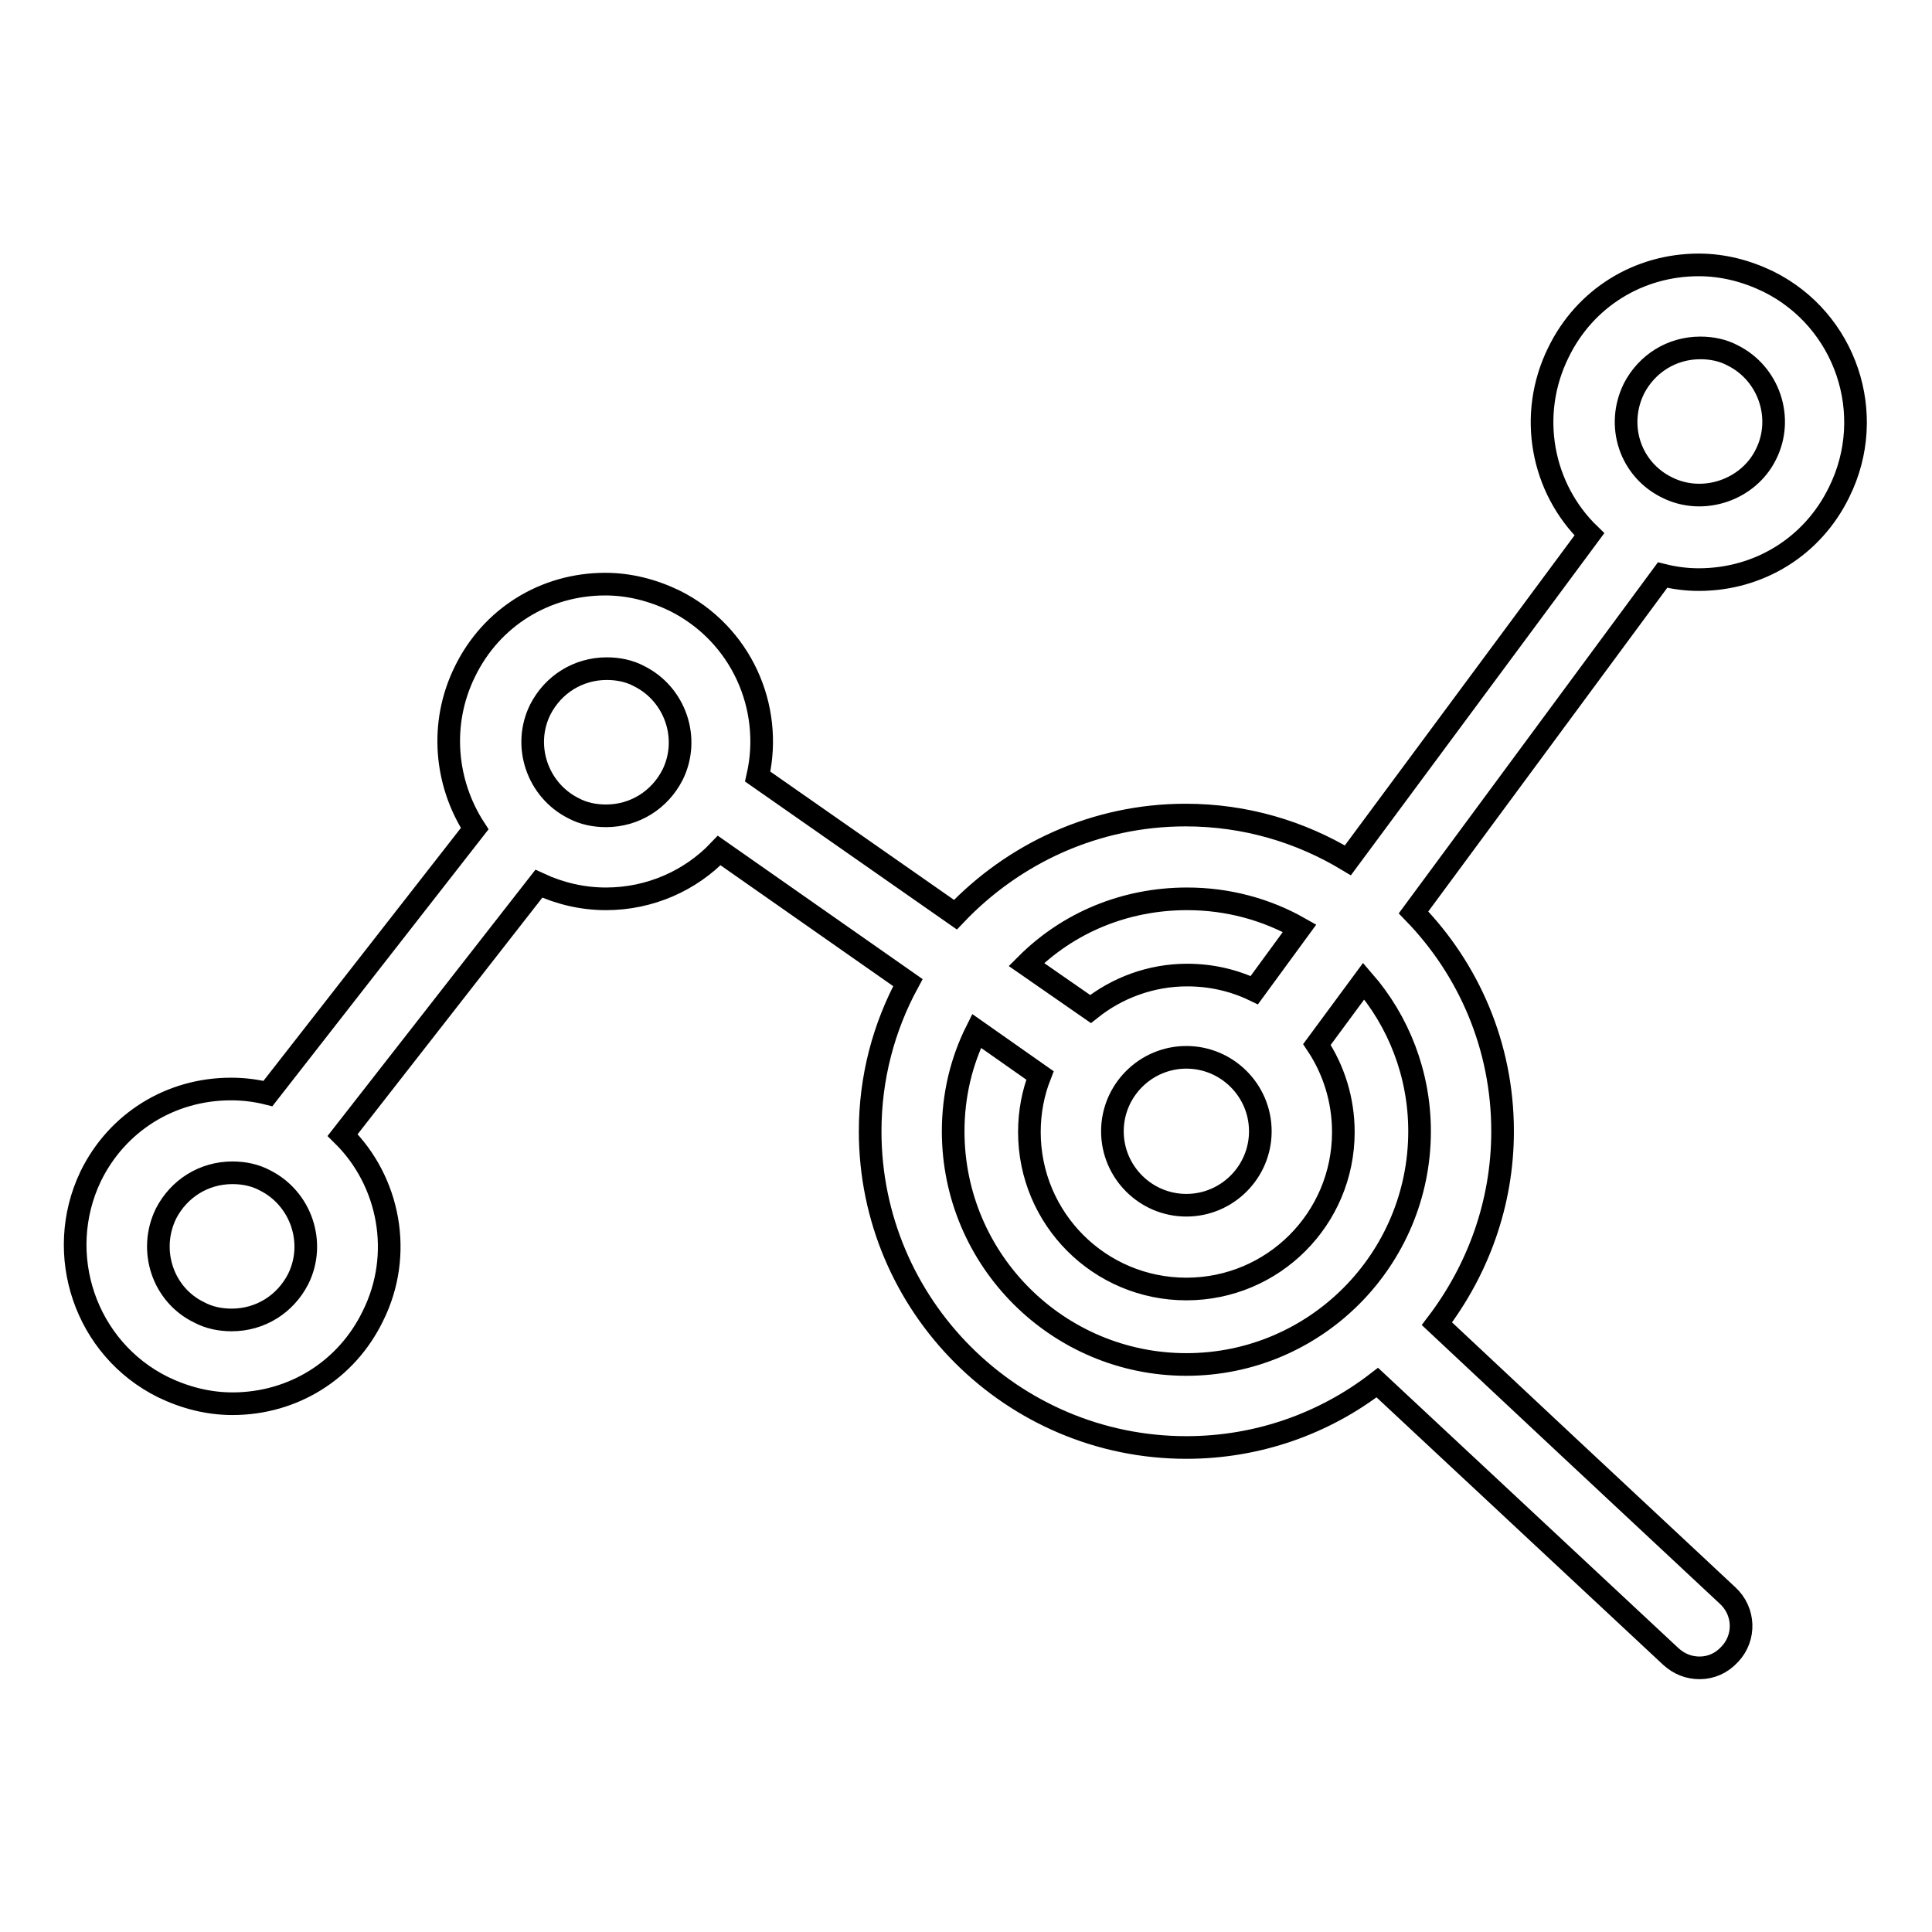
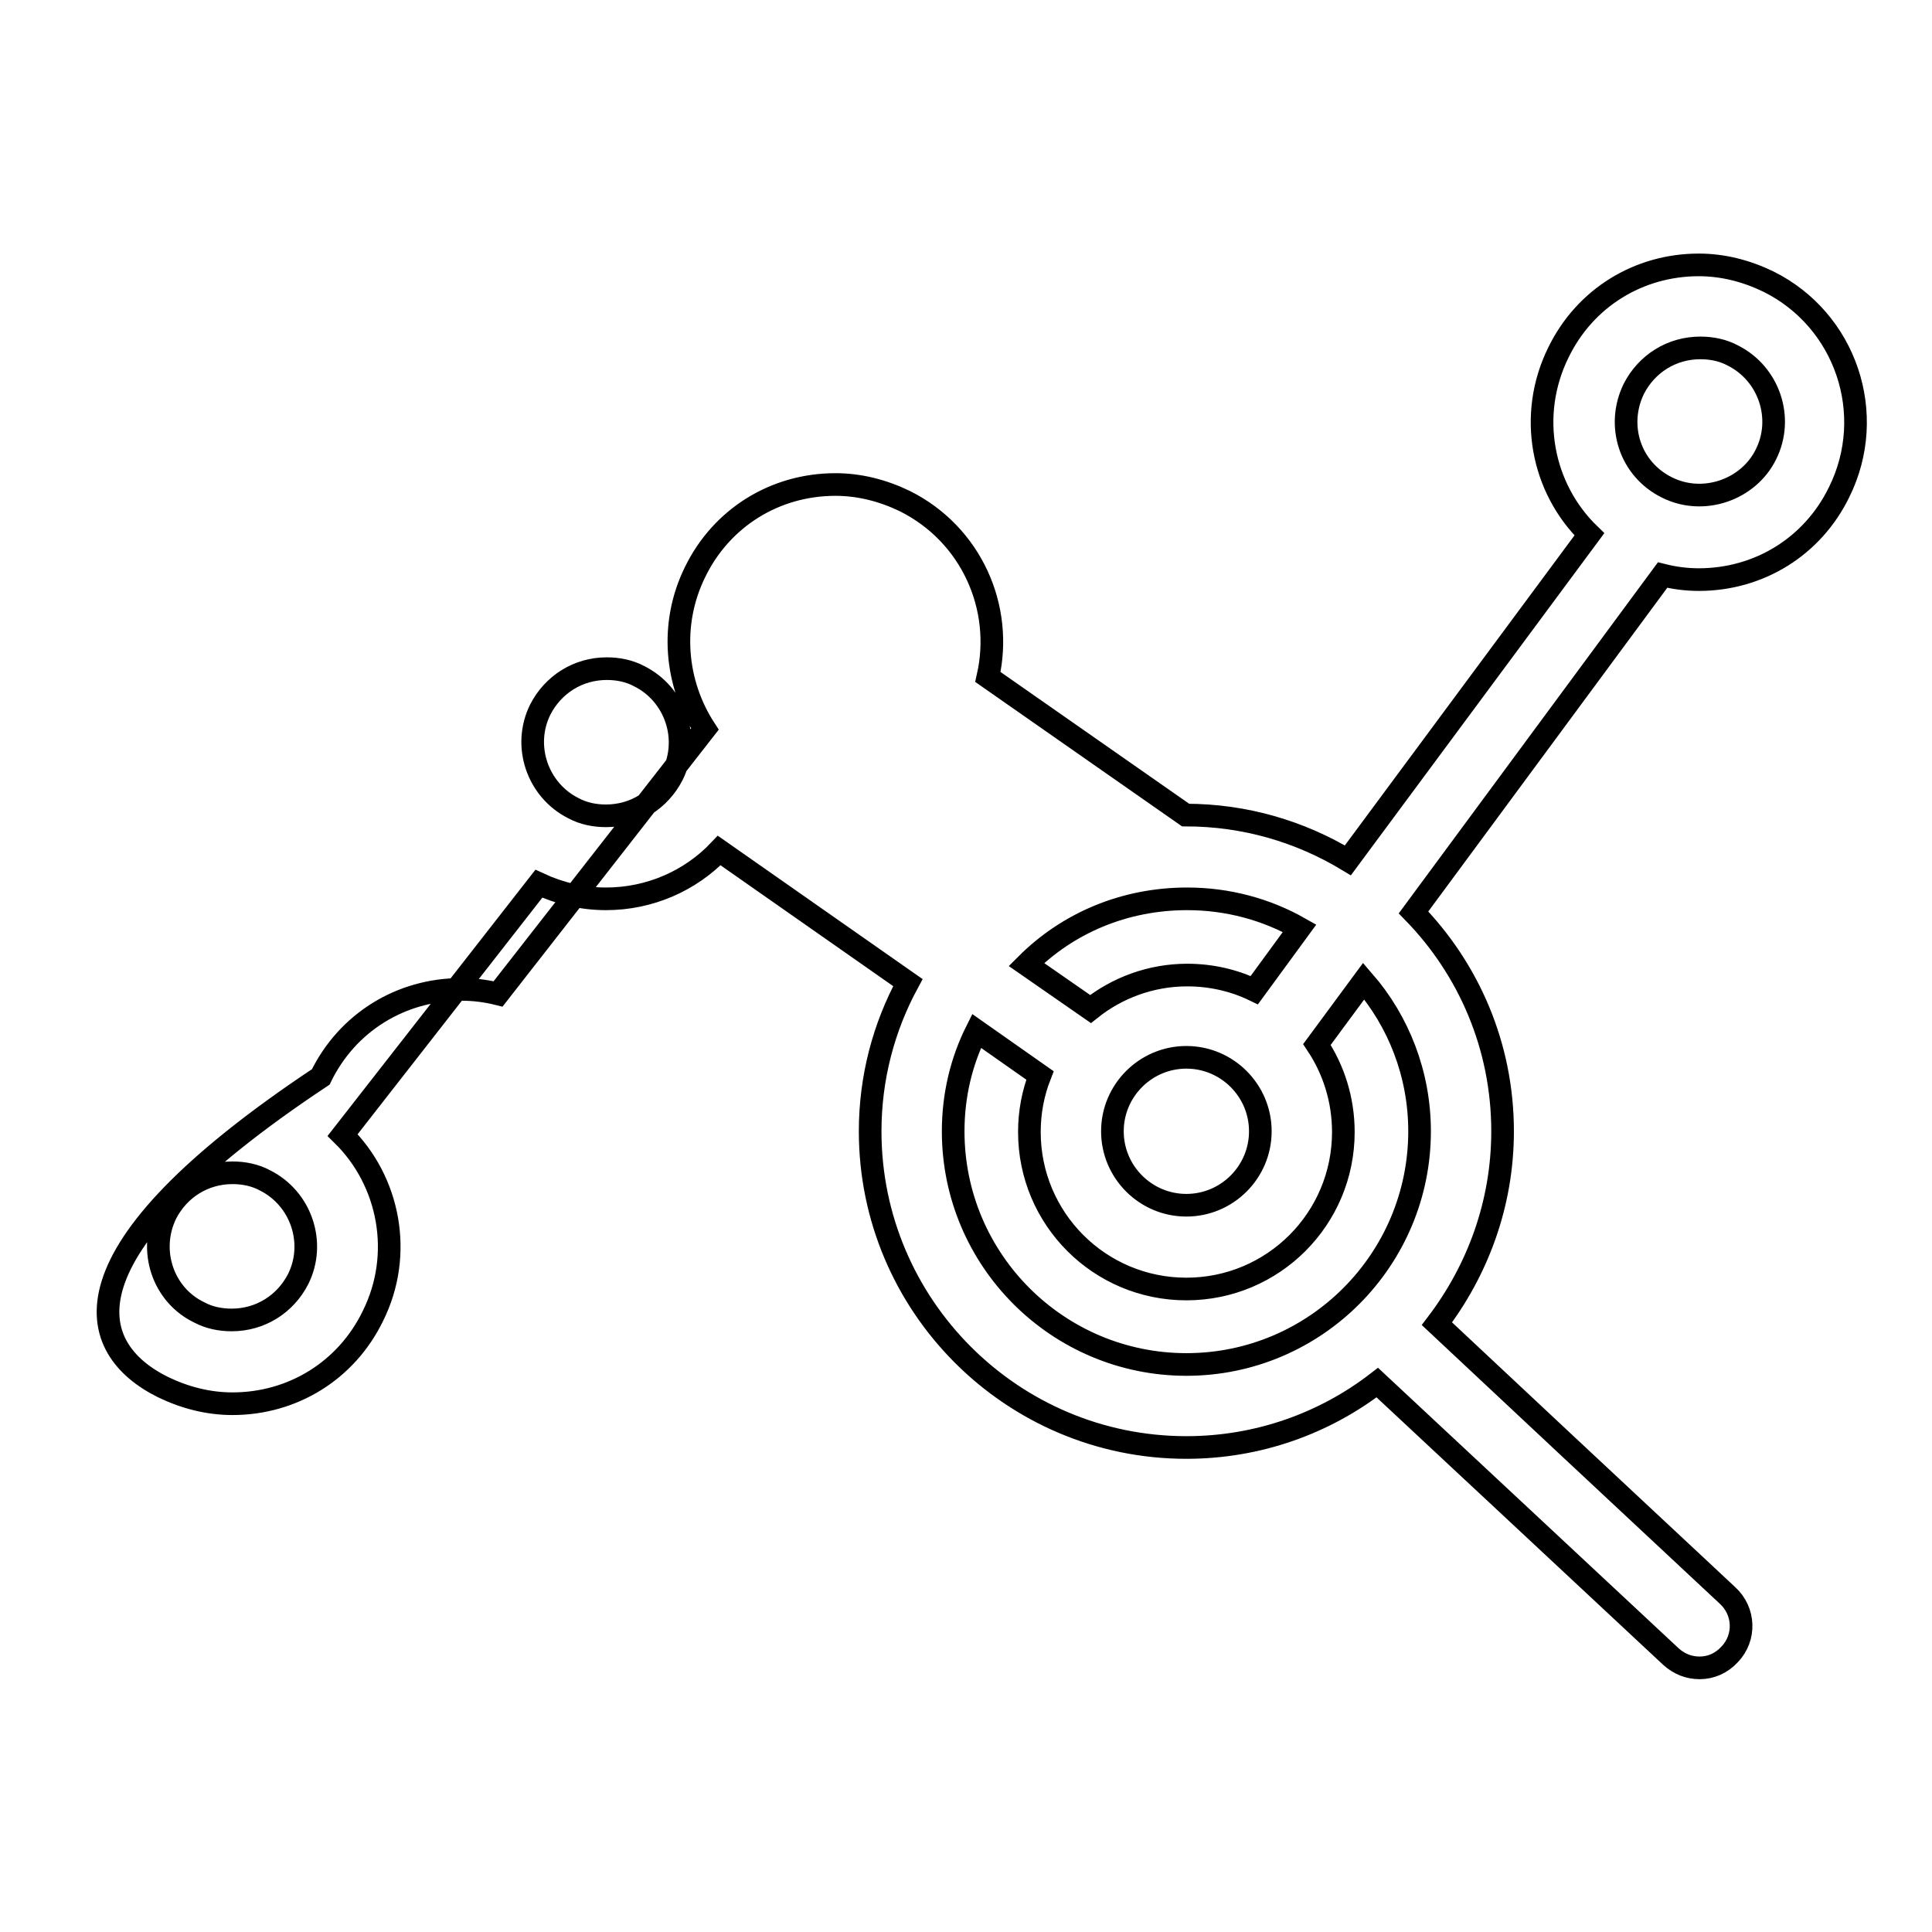
<svg xmlns="http://www.w3.org/2000/svg" version="1.1" x="0px" y="0px" viewBox="0 0 256 256" enable-background="new 0 0 256 256" xml:space="preserve">
  <g>
    <g>
      <g>
        <g>
-           <path stroke-width="3" fill-opacity="0" stroke="#000000" d="M21.6,183.8c2.9,1.4,6,2.2,9.2,2.2c8,0,15.1-4.4,18.6-11.6c4.1-8.2,2.2-17.9-4-24l26-33.3c2.8,1.3,5.8,2,8.9,2c5.8,0,11.2-2.4,15-6.4l25,17.5c-3.2,5.9-5,12.6-5,19.7c0,23.1,18.8,41.9,41.9,41.9c9.5,0,18.3-3.2,25.3-8.6l38.9,36.3c1.1,1,2.4,1.5,3.8,1.5c1.5,0,2.9-0.6,4-1.8c2.1-2.2,2-5.7-0.3-7.8l-21.2-19.8l0,0l-17.3-16.2c5.4-7.1,8.7-15.9,8.7-25.5c0-11.3-4.5-21.5-11.8-29l33-44.7c1.6,0.4,3.2,0.6,4.8,0.6c8,0,15.1-4.4,18.6-11.6c5.1-10.3,0.9-22.8-9.4-27.9c-2.9-1.4-6-2.2-9.2-2.2c-8,0-15.1,4.4-18.6,11.6c-4.1,8.3-2.2,18,4.1,24.1l-32,43.2c-6.3-3.8-13.6-6-21.5-6c-12,0-22.8,5.1-30.5,13.2l-26.2-18.3c2.1-9.2-2.2-18.9-11-23.3c-2.9-1.4-6-2.2-9.2-2.2c-8,0-15.1,4.4-18.6,11.6c-3.4,6.9-2.6,14.8,1.3,20.8l-27.4,35.1c-1.6-0.4-3.2-0.6-4.9-0.6c-8,0-15.1,4.4-18.6,11.6C7.1,166.2,11.3,178.7,21.6,183.8z M188.1,149.9c0,17-13.8,30.9-30.9,30.9c-17,0-30.9-13.8-30.9-30.9c0-4.8,1.1-9.3,3.1-13.3l8.4,5.9c-0.9,2.3-1.4,4.8-1.4,7.5c0,11.5,9.3,20.8,20.8,20.8c11.5,0,20.8-9.3,20.8-20.8c0-4.3-1.3-8.3-3.5-11.6l6.2-8.4C185.3,135.3,188.1,142.3,188.1,149.9z M167,149.9c0,5.4-4.4,9.8-9.8,9.8s-9.8-4.4-9.8-9.8c0-5.4,4.4-9.8,9.8-9.8C162.6,140.1,167,144.5,167,149.9z M216.5,51.5c1.7-3.3,5-5.4,8.8-5.4c1.5,0,3,0.3,4.3,1c4.8,2.4,6.8,8.3,4.4,13.1c-2.3,4.7-8.3,6.8-13.1,4.4C216,62.2,214.1,56.4,216.5,51.5z M157.3,119.1c5.4,0,10.5,1.4,14.9,3.9l-6,8.2c-2.7-1.3-5.7-2-8.9-2c-4.8,0-9.3,1.7-12.8,4.5l-8.5-5.9C141.5,122.3,149,119.1,157.3,119.1z M71.6,94c1.7-3.3,5-5.4,8.8-5.4c1.5,0,3,0.3,4.3,1c4.8,2.4,6.8,8.3,4.4,13.1c-1.7,3.3-5,5.4-8.8,5.4c-1.5,0-3-0.3-4.3-1C71.2,104.7,69.2,98.8,71.6,94z M22,160.8c1.7-3.3,5-5.4,8.8-5.4c1.5,0,3,0.3,4.3,1c4.8,2.4,6.8,8.3,4.4,13.1c-1.7,3.3-5,5.4-8.8,5.4c-1.5,0-3-0.3-4.3-1C21.6,171.6,19.6,165.7,22,160.8z" />
+           <path stroke-width="3" fill-opacity="0" stroke="#000000" d="M21.6,183.8c2.9,1.4,6,2.2,9.2,2.2c8,0,15.1-4.4,18.6-11.6c4.1-8.2,2.2-17.9-4-24l26-33.3c2.8,1.3,5.8,2,8.9,2c5.8,0,11.2-2.4,15-6.4l25,17.5c-3.2,5.9-5,12.6-5,19.7c0,23.1,18.8,41.9,41.9,41.9c9.5,0,18.3-3.2,25.3-8.6l38.9,36.3c1.1,1,2.4,1.5,3.8,1.5c1.5,0,2.9-0.6,4-1.8c2.1-2.2,2-5.7-0.3-7.8l-21.2-19.8l0,0l-17.3-16.2c5.4-7.1,8.7-15.9,8.7-25.5c0-11.3-4.5-21.5-11.8-29l33-44.7c1.6,0.4,3.2,0.6,4.8,0.6c8,0,15.1-4.4,18.6-11.6c5.1-10.3,0.9-22.8-9.4-27.9c-2.9-1.4-6-2.2-9.2-2.2c-8,0-15.1,4.4-18.6,11.6c-4.1,8.3-2.2,18,4.1,24.1l-32,43.2c-6.3-3.8-13.6-6-21.5-6l-26.2-18.3c2.1-9.2-2.2-18.9-11-23.3c-2.9-1.4-6-2.2-9.2-2.2c-8,0-15.1,4.4-18.6,11.6c-3.4,6.9-2.6,14.8,1.3,20.8l-27.4,35.1c-1.6-0.4-3.2-0.6-4.9-0.6c-8,0-15.1,4.4-18.6,11.6C7.1,166.2,11.3,178.7,21.6,183.8z M188.1,149.9c0,17-13.8,30.9-30.9,30.9c-17,0-30.9-13.8-30.9-30.9c0-4.8,1.1-9.3,3.1-13.3l8.4,5.9c-0.9,2.3-1.4,4.8-1.4,7.5c0,11.5,9.3,20.8,20.8,20.8c11.5,0,20.8-9.3,20.8-20.8c0-4.3-1.3-8.3-3.5-11.6l6.2-8.4C185.3,135.3,188.1,142.3,188.1,149.9z M167,149.9c0,5.4-4.4,9.8-9.8,9.8s-9.8-4.4-9.8-9.8c0-5.4,4.4-9.8,9.8-9.8C162.6,140.1,167,144.5,167,149.9z M216.5,51.5c1.7-3.3,5-5.4,8.8-5.4c1.5,0,3,0.3,4.3,1c4.8,2.4,6.8,8.3,4.4,13.1c-2.3,4.7-8.3,6.8-13.1,4.4C216,62.2,214.1,56.4,216.5,51.5z M157.3,119.1c5.4,0,10.5,1.4,14.9,3.9l-6,8.2c-2.7-1.3-5.7-2-8.9-2c-4.8,0-9.3,1.7-12.8,4.5l-8.5-5.9C141.5,122.3,149,119.1,157.3,119.1z M71.6,94c1.7-3.3,5-5.4,8.8-5.4c1.5,0,3,0.3,4.3,1c4.8,2.4,6.8,8.3,4.4,13.1c-1.7,3.3-5,5.4-8.8,5.4c-1.5,0-3-0.3-4.3-1C71.2,104.7,69.2,98.8,71.6,94z M22,160.8c1.7-3.3,5-5.4,8.8-5.4c1.5,0,3,0.3,4.3,1c4.8,2.4,6.8,8.3,4.4,13.1c-1.7,3.3-5,5.4-8.8,5.4c-1.5,0-3-0.3-4.3-1C21.6,171.6,19.6,165.7,22,160.8z" />
        </g>
      </g>
      <g />
      <g />
      <g />
      <g />
      <g />
      <g />
      <g />
      <g />
      <g />
      <g />
      <g />
      <g />
      <g />
      <g />
      <g />
    </g>
  </g>
</svg>